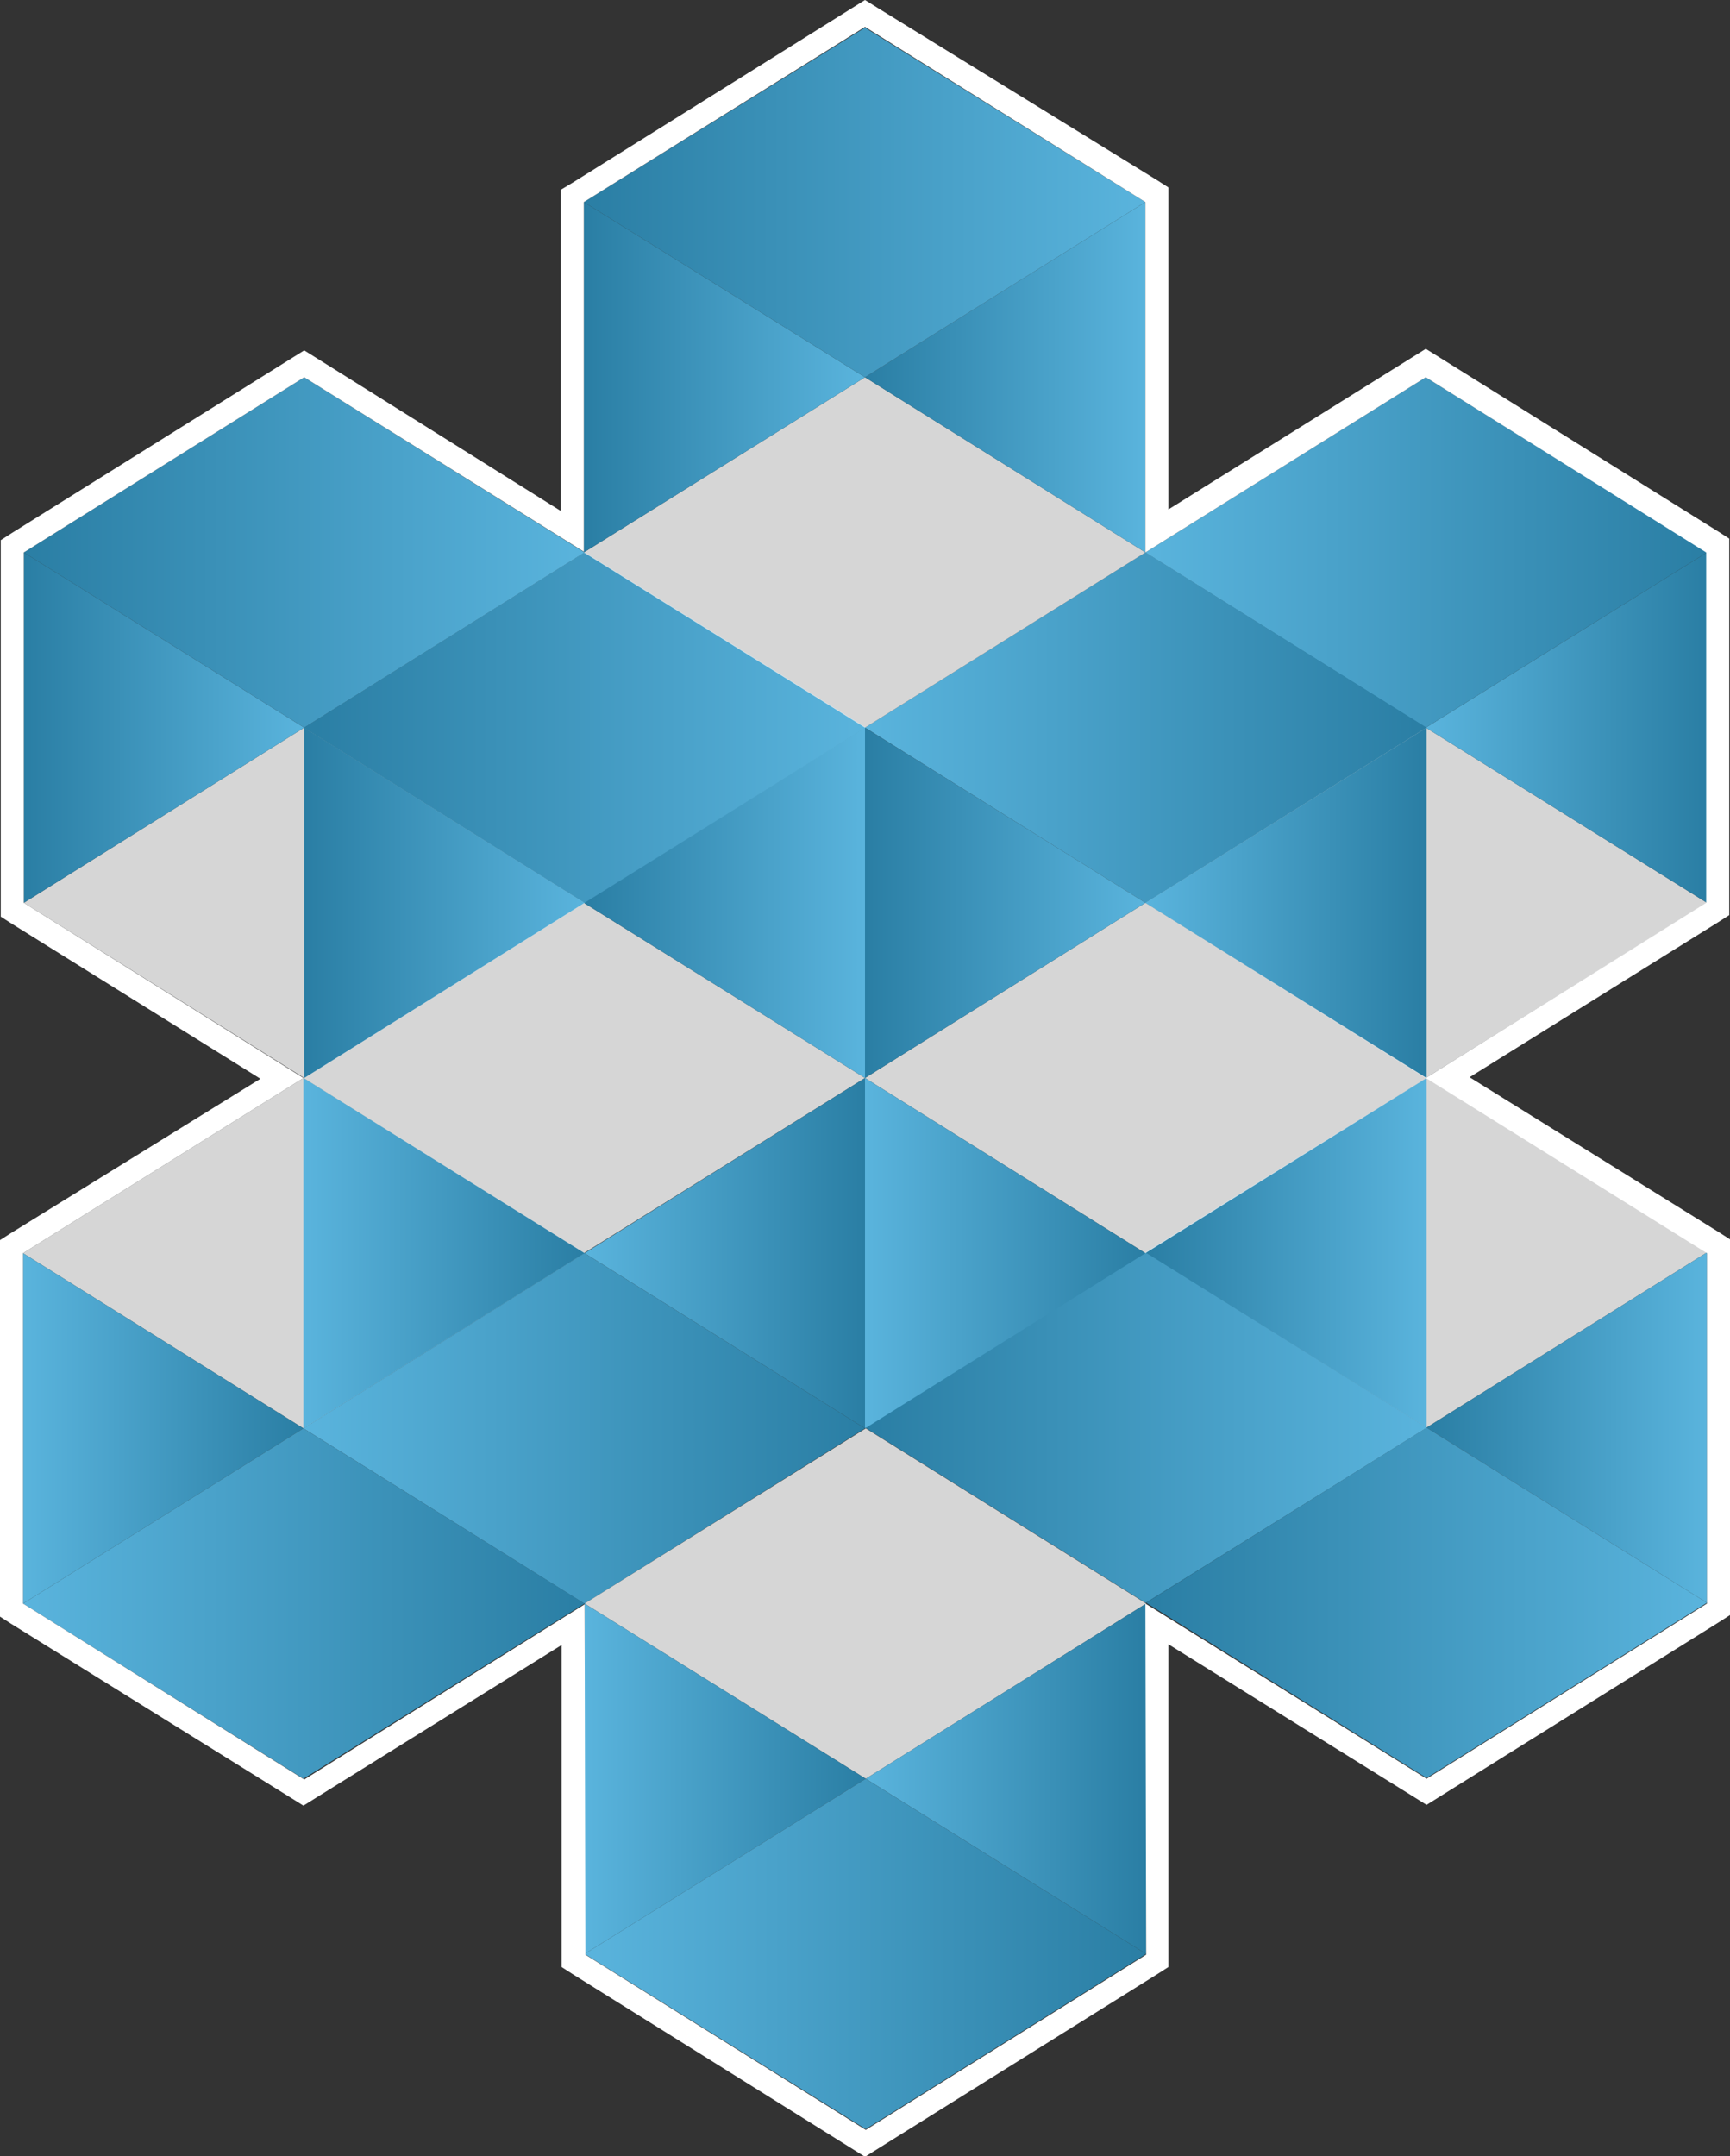
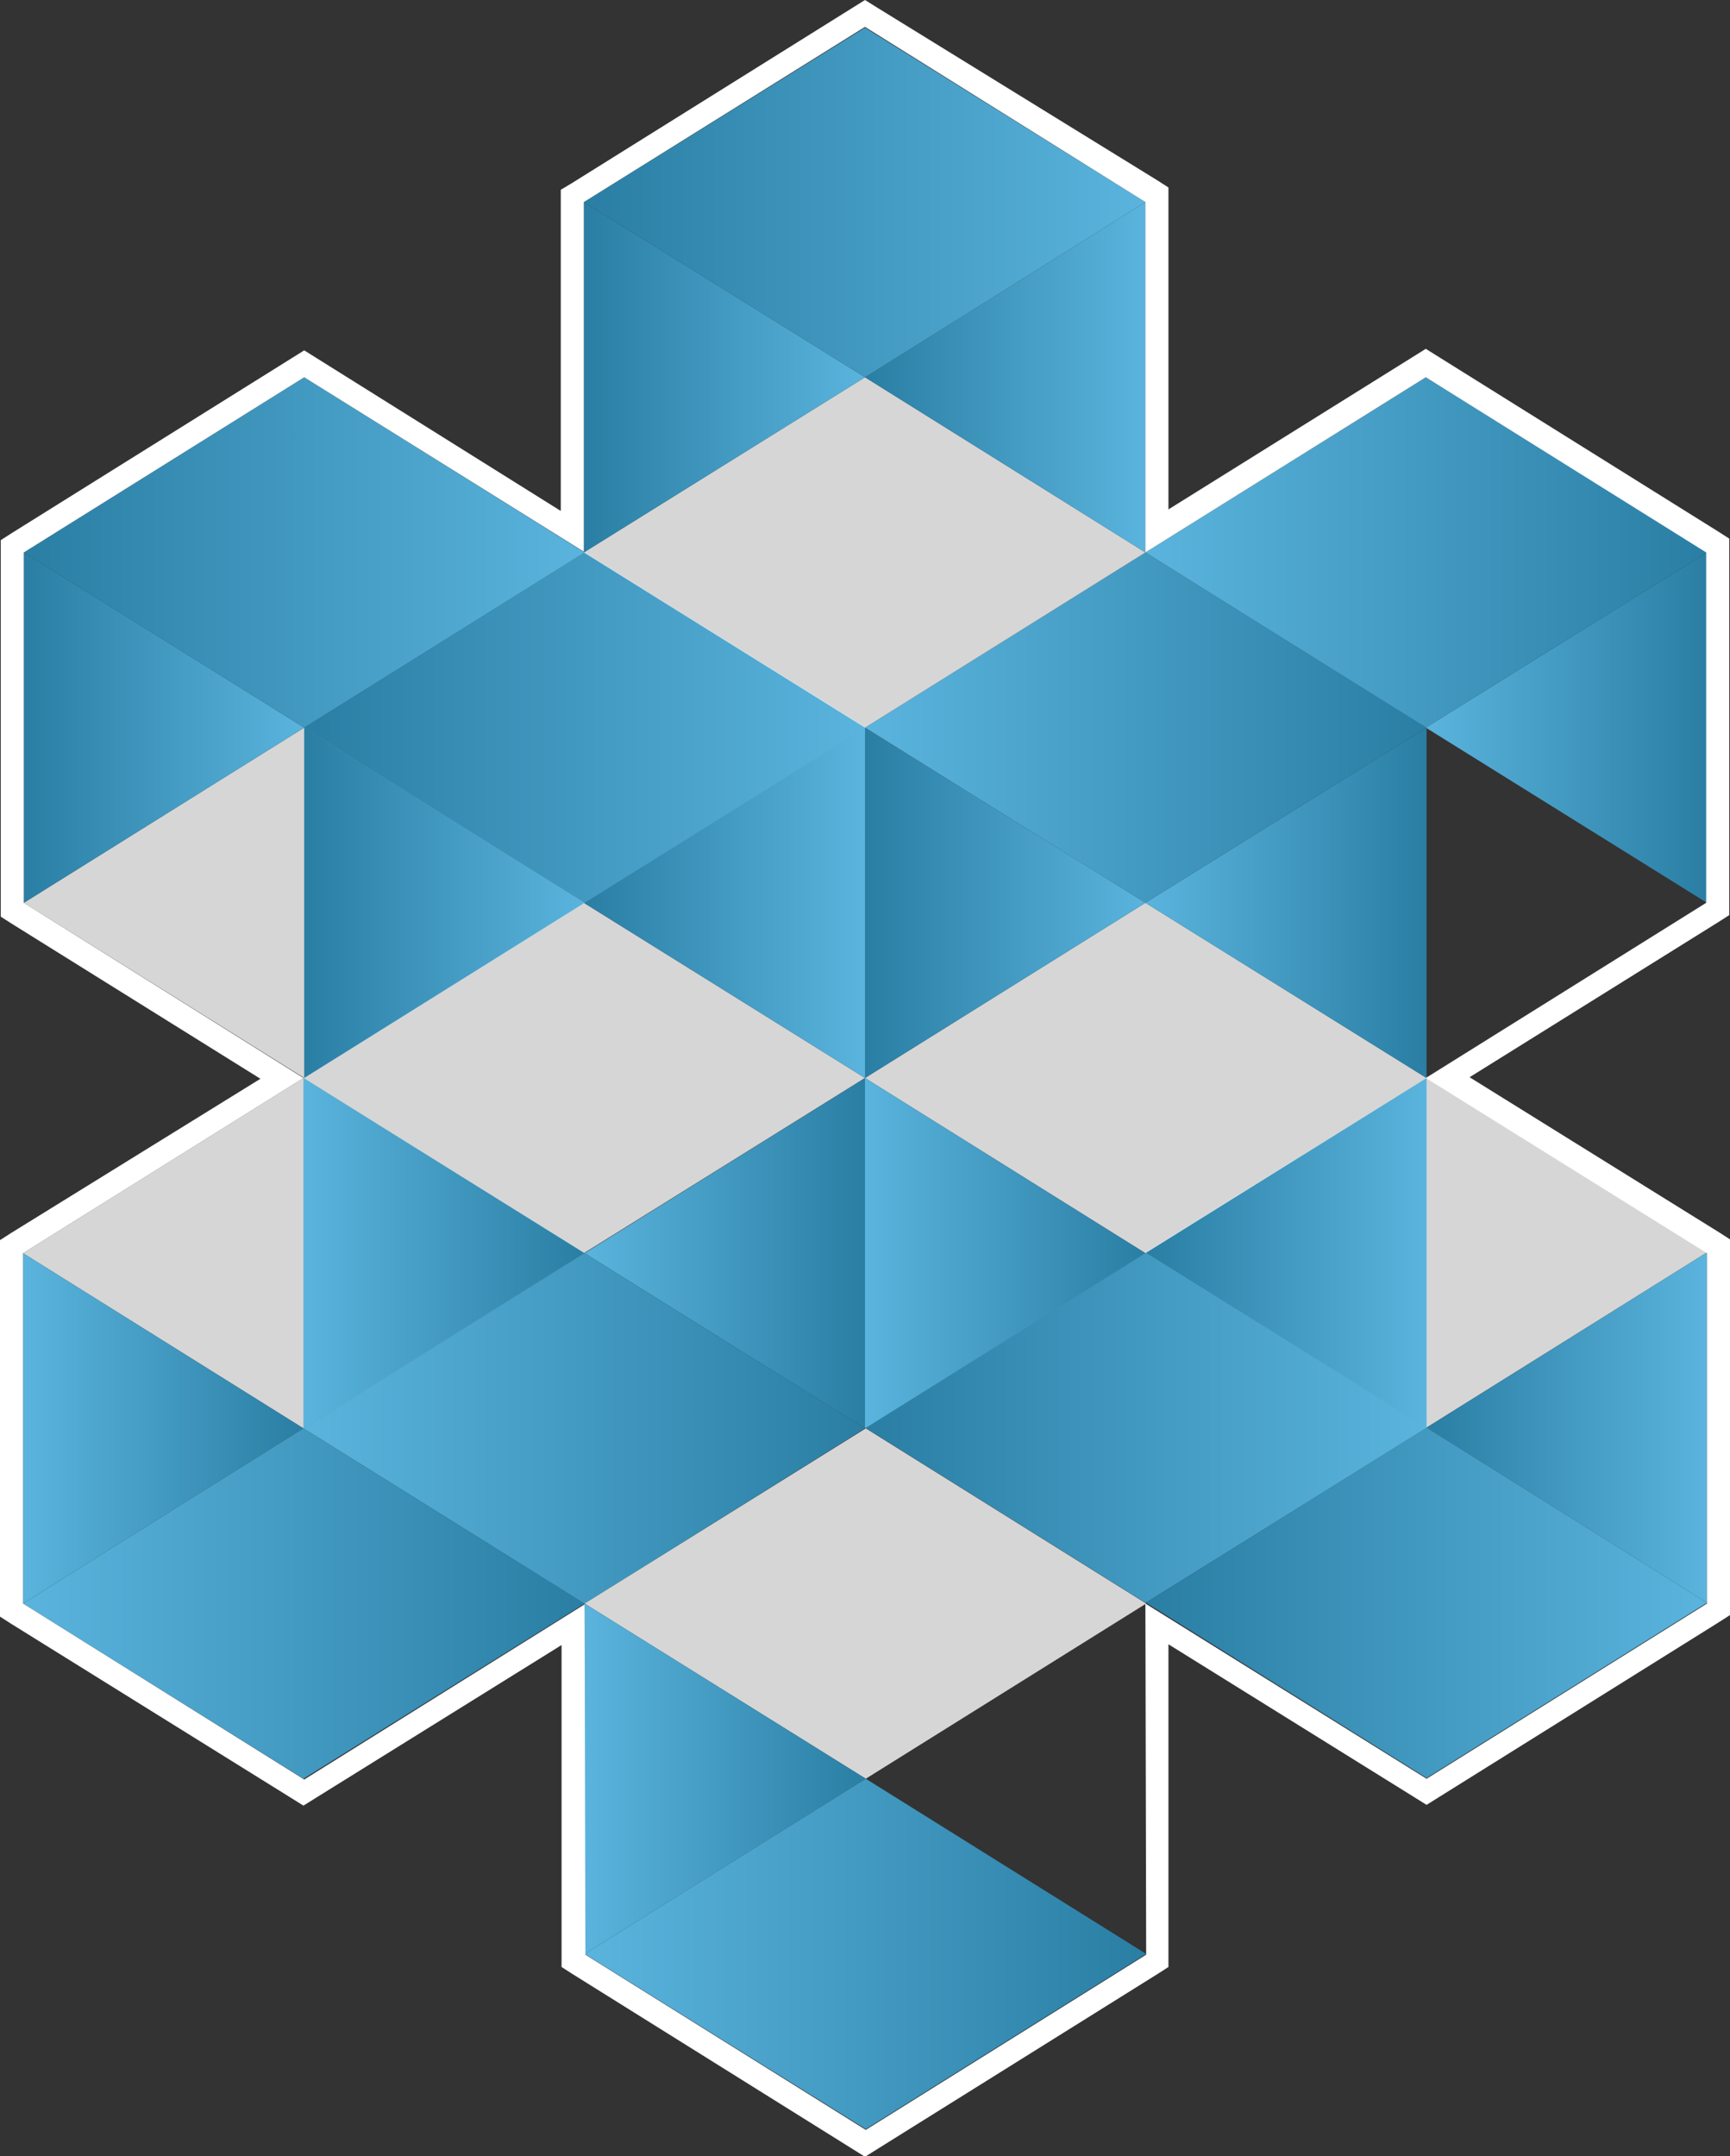
<svg xmlns="http://www.w3.org/2000/svg" viewBox="0 0 225.2 280.6">
  <rect x="0" y="0" width="225.2" height="280.6" fill="#333333" stroke="none" />
  <path opacity=".8" fill="#FFF" d="M76 163.1l-36.5-22.8L76 117.5l36.6 22.8z" />
  <linearGradient id="a" gradientUnits="userSpaceOnUse" x1="76.053" y1="163.082" x2="112.588" y2="163.082">
    <stop offset="0" stop-color="#5ab4dd" />
    <stop offset="1" stop-color="#2a7ea4" />
  </linearGradient>
  <path fill="url(#a)" d="M112.6 185.9l-36.5-22.8 36.5-22.8v22.8z" />
  <path opacity=".8" fill="#FFF" d="M39.5 185.9L3 163.1l36.5-22.8 36.6 22.8z" />
  <linearGradient id="b" gradientUnits="userSpaceOnUse" x1="39.532" y1="185.898" x2="76.067" y2="185.898">
    <stop offset="0" stop-color="#5ab4dd" />
    <stop offset="1" stop-color="#2a7ea4" />
  </linearGradient>
  <path fill="url(#b)" d="M76.1 208.7l-36.6-22.8 36.6-22.8v22.8z" />
  <linearGradient id="c" gradientUnits="userSpaceOnUse" x1="2.998" y1="185.898" x2="39.532" y2="185.898">
    <stop offset="0" stop-color="#5ab4dd" />
    <stop offset="1" stop-color="#2a7ea4" />
  </linearGradient>
  <path fill="url(#c)" d="M3 208.7l36.5-22.8L3 163.1v22.8z" />
  <linearGradient id="d" gradientUnits="userSpaceOnUse" x1="2.998" y1="208.684" x2="76.067" y2="208.684">
    <stop offset="0" stop-color="#5ab4dd" />
    <stop offset="1" stop-color="#2a7ea4" />
  </linearGradient>
  <path fill="url(#d)" d="M39.5 231.5L3 208.7l36.5-22.8 36.6 22.8z" />
  <linearGradient id="e" gradientUnits="userSpaceOnUse" x1="39.55" y1="163.108" x2="76.084" y2="163.108">
    <stop offset="0" stop-color="#5ab4dd" />
    <stop offset="1" stop-color="#2a7ea4" />
  </linearGradient>
  <path fill="url(#e)" d="M39.5 185.9l36.6-22.8-36.6-22.8v22.8z" />
  <linearGradient id="f" gradientUnits="userSpaceOnUse" x1="39.56" y1="185.894" x2="112.629" y2="185.894">
    <stop offset="0" stop-color="#5ab4dd" />
    <stop offset="1" stop-color="#2a7ea4" />
  </linearGradient>
  <path fill="url(#f)" d="M76.1 208.7l-36.5-22.8 36.5-22.8 36.5 22.8z" />
  <path opacity=".8" fill="#FFF" d="M185.7 185.8l36.5-22.8-36.5-22.7-36.5 22.7z" />
  <linearGradient id="g" gradientUnits="userSpaceOnUse" x1="-931.79" y1="185.835" x2="-895.255" y2="185.835" gradientTransform="matrix(-1 0 0 1 -746.09 0)">
    <stop offset="0" stop-color="#5ab4dd" />
    <stop offset="1" stop-color="#2a7ea4" />
  </linearGradient>
  <path fill="url(#g)" d="M149.2 208.6l36.5-22.8-36.5-22.8v22.8z" />
  <linearGradient id="h" gradientUnits="userSpaceOnUse" x1="-968.324" y1="185.835" x2="-931.79" y2="185.835" gradientTransform="matrix(-1 0 0 1 -746.09 0)">
    <stop offset="0" stop-color="#5ab4dd" />
    <stop offset="1" stop-color="#2a7ea4" />
  </linearGradient>
  <path fill="url(#h)" d="M222.2 208.6l-36.5-22.8 36.5-22.8v22.8z" />
  <linearGradient id="i" gradientUnits="userSpaceOnUse" x1="-968.324" y1="208.622" x2="-895.255" y2="208.622" gradientTransform="matrix(-1 0 0 1 -746.09 0)">
    <stop offset="0" stop-color="#5ab4dd" />
    <stop offset="1" stop-color="#2a7ea4" />
  </linearGradient>
  <path fill="url(#i)" d="M185.7 231.4l36.5-22.8-36.5-22.8-36.5 22.8z" />
  <linearGradient id="j" gradientUnits="userSpaceOnUse" x1="-931.772" y1="163.045" x2="-895.237" y2="163.045" gradientTransform="matrix(-1 0 0 1 -746.09 0)">
    <stop offset="0" stop-color="#5ab4dd" />
    <stop offset="1" stop-color="#2a7ea4" />
  </linearGradient>
  <path fill="url(#j)" d="M185.7 185.8L149.1 163l36.6-22.7V163z" />
  <linearGradient id="k" gradientUnits="userSpaceOnUse" x1="-931.762" y1="185.832" x2="-858.693" y2="185.832" gradientTransform="matrix(-1 0 0 1 -746.09 0)">
    <stop offset="0" stop-color="#5ab4dd" />
    <stop offset="1" stop-color="#2a7ea4" />
  </linearGradient>
  <path fill="url(#k)" d="M149.1 208.6l36.6-22.8-36.6-22.8-36.5 22.8z" />
  <path opacity=".8" fill="#FFF" d="M149.1 163.1l-36.5-22.8 36.5-22.8 36.6 22.8z" />
  <linearGradient id="l" gradientUnits="userSpaceOnUse" x1="112.586" y1="163.082" x2="149.12" y2="163.082">
    <stop offset="0" stop-color="#5ab4dd" />
    <stop offset="1" stop-color="#2a7ea4" />
  </linearGradient>
  <path fill="url(#l)" d="M112.6 185.9l36.5-22.8-36.5-22.8v22.8z" />
  <path opacity=".8" fill="#FFF" d="M112.7 231.5l-36.6-22.8 36.6-22.8 36.5 22.8z" />
  <linearGradient id="m" gradientUnits="userSpaceOnUse" x1="112.654" y1="231.52" x2="149.189" y2="231.52">
    <stop offset="0" stop-color="#5ab4dd" />
    <stop offset="1" stop-color="#2a7ea4" />
  </linearGradient>
-   <path fill="url(#m)" d="M149.2 254.3l-36.5-22.8 36.5-22.8v22.8z" />
  <linearGradient id="n" gradientUnits="userSpaceOnUse" x1="76.12" y1="231.52" x2="112.654" y2="231.52">
    <stop offset="0" stop-color="#5ab4dd" />
    <stop offset="1" stop-color="#2a7ea4" />
  </linearGradient>
  <path fill="url(#n)" d="M76.1 254.3l36.6-22.8-36.6-22.8v22.8z" />
  <linearGradient id="o" gradientUnits="userSpaceOnUse" x1="76.12" y1="254.307" x2="149.189" y2="254.307">
    <stop offset="0" stop-color="#5ab4dd" />
    <stop offset="1" stop-color="#2a7ea4" />
  </linearGradient>
  <path fill="url(#o)" d="M112.7 277.1l-36.6-22.8 36.6-22.8 36.5 22.8z" />
  <linearGradient id="p" gradientUnits="userSpaceOnUse" x1="76.043" y1="-444.484" x2="112.577" y2="-444.484" gradientTransform="matrix(1 0 0 -1 0 -326.976)">
    <stop offset="0" stop-color="#2a7ea4" />
    <stop offset="1" stop-color="#5ab4dd" />
  </linearGradient>
  <path fill="url(#p)" d="M112.6 94.7L76 117.5l36.6 22.8v-22.8z" />
  <g>
    <path opacity=".8" fill="#FFF" d="M39.6 94.7L3.1 117.5l36.5 22.8 36.5-22.8z" />
    <linearGradient id="q" gradientUnits="userSpaceOnUse" x1="39.599" y1="94.718" x2="76.133" y2="94.718">
      <stop offset="0" stop-color="#2a7ea4" />
      <stop offset="1" stop-color="#5ab4dd" />
    </linearGradient>
    <path fill="url(#q)" d="M76.1 71.9L39.6 94.7l36.5 22.8V94.7z" />
    <linearGradient id="r" gradientUnits="userSpaceOnUse" x1="3.064" y1="-421.695" x2="39.599" y2="-421.695" gradientTransform="matrix(1 0 0 -1 0 -326.976)">
      <stop offset="0" stop-color="#2a7ea4" />
      <stop offset="1" stop-color="#5ab4dd" />
    </linearGradient>
    <path fill="url(#r)" d="M3.1 71.9l36.5 22.8-36.5 22.8V94.7z" />
    <linearGradient id="s" gradientUnits="userSpaceOnUse" x1="3.075" y1="-398.908" x2="76.144" y2="-398.908" gradientTransform="matrix(1 0 0 -1 0 -326.976)">
      <stop offset="0" stop-color="#2a7ea4" />
      <stop offset="1" stop-color="#5ab4dd" />
    </linearGradient>
    <path fill="url(#s)" d="M39.6 49.1L3.1 71.9l36.5 22.8 36.5-22.8z" />
    <linearGradient id="t" gradientUnits="userSpaceOnUse" x1="39.575" y1="-444.474" x2="76.109" y2="-444.474" gradientTransform="matrix(1 0 0 -1 0 -326.976)">
      <stop offset="0" stop-color="#2a7ea4" />
      <stop offset="1" stop-color="#5ab4dd" />
    </linearGradient>
    <path fill="url(#t)" d="M39.6 94.7l36.5 22.8-36.5 22.8v-22.8z" />
    <linearGradient id="u" gradientUnits="userSpaceOnUse" x1="39.585" y1="-421.693" x2="112.654" y2="-421.693" gradientTransform="matrix(1 0 0 -1 0 -326.976)">
      <stop offset="0" stop-color="#2a7ea4" />
      <stop offset="1" stop-color="#5ab4dd" />
    </linearGradient>
    <path fill="url(#u)" d="M76.1 71.9L39.6 94.7l36.5 22.8 36.6-22.8z" />
  </g>
  <g>
-     <path opacity=".8" fill="#FFF" d="M185.6 94.7l36.6 22.8-36.6 22.8-36.5-22.8z" />
    <linearGradient id="v" gradientUnits="userSpaceOnUse" x1="-873.639" y1="94.718" x2="-837.105" y2="94.718" gradientTransform="matrix(-1 0 0 1 -687.999 0)">
      <stop offset="0" stop-color="#2a7ea4" />
      <stop offset="1" stop-color="#5ab4dd" />
    </linearGradient>
-     <path fill="url(#v)" d="M149.1 71.9l36.5 22.8-36.5 22.8V94.7z" />
    <linearGradient id="w" gradientUnits="userSpaceOnUse" x1="-910.174" y1="-421.695" x2="-873.639" y2="-421.695" gradientTransform="rotate(180 -344 -163.488)">
      <stop offset="0" stop-color="#2a7ea4" />
      <stop offset="1" stop-color="#5ab4dd" />
    </linearGradient>
    <path fill="url(#w)" d="M222.2 71.9l-36.6 22.8 36.6 22.8V94.7z" />
    <linearGradient id="x" gradientUnits="userSpaceOnUse" x1="-910.164" y1="-398.908" x2="-837.095" y2="-398.908" gradientTransform="rotate(180 -344 -163.488)">
      <stop offset="0" stop-color="#2a7ea4" />
      <stop offset="1" stop-color="#5ab4dd" />
    </linearGradient>
    <path fill="url(#x)" d="M185.6 49.1l36.6 22.8-36.6 22.8-36.5-22.8z" />
    <linearGradient id="y" gradientUnits="userSpaceOnUse" x1="-873.664" y1="-444.474" x2="-837.129" y2="-444.474" gradientTransform="rotate(180 -344 -163.488)">
      <stop offset="0" stop-color="#2a7ea4" />
      <stop offset="1" stop-color="#5ab4dd" />
    </linearGradient>
    <path fill="url(#y)" d="M185.7 94.7l-36.6 22.8 36.6 22.8v-22.8z" />
    <linearGradient id="z" gradientUnits="userSpaceOnUse" x1="-873.653" y1="-421.693" x2="-800.584" y2="-421.693" gradientTransform="rotate(180 -344 -163.488)">
      <stop offset="0" stop-color="#2a7ea4" />
      <stop offset="1" stop-color="#5ab4dd" />
    </linearGradient>
    <path fill="url(#z)" d="M149.1 71.9l36.6 22.8-36.6 22.8-36.5-22.8z" />
  </g>
  <linearGradient id="A" gradientUnits="userSpaceOnUse" x1="112.602" y1="-444.484" x2="149.136" y2="-444.484" gradientTransform="matrix(1 0 0 -1 0 -326.976)">
    <stop offset="0" stop-color="#2a7ea4" />
    <stop offset="1" stop-color="#5ab4dd" />
  </linearGradient>
  <path fill="url(#A)" d="M112.6 94.7l36.5 22.8-36.5 22.8v-22.8z" />
  <path opacity=".8" fill="#FFF" d="M76 71.9l36.6 22.8 36.5-22.8-36.5-22.8z" />
  <linearGradient id="B" gradientUnits="userSpaceOnUse" x1="112.571" y1="-376.103" x2="149.106" y2="-376.103" gradientTransform="matrix(1 0 0 -1 0 -326.976)">
    <stop offset="0" stop-color="#2a7ea4" />
    <stop offset="1" stop-color="#5ab4dd" />
  </linearGradient>
  <path fill="url(#B)" d="M112.6 49.1l36.5 22.8V26.3z" />
  <linearGradient id="C" gradientUnits="userSpaceOnUse" x1="76.036" y1="-376.103" x2="112.571" y2="-376.103" gradientTransform="matrix(1 0 0 -1 0 -326.976)">
    <stop offset="0" stop-color="#2a7ea4" />
    <stop offset="1" stop-color="#5ab4dd" />
  </linearGradient>
  <path fill="url(#C)" d="M76 26.3v45.6l36.6-22.8z" />
  <linearGradient id="D" gradientUnits="userSpaceOnUse" x1="76.036" y1="-353.316" x2="149.106" y2="-353.316" gradientTransform="matrix(1 0 0 -1 0 -326.976)">
    <stop offset="0" stop-color="#2a7ea4" />
    <stop offset="1" stop-color="#5ab4dd" />
  </linearGradient>
  <path fill="url(#D)" d="M149.1 26.3L112.6 3.6 76 26.3l36.6 22.8z" />
  <g>
    <path fill="#FFF" d="M112.6 3.5l36.5 22.8v45.6l36.5-22.8 36.5 22.8v45.6l-36.5 22.8 36.6 22.8v45.6l-36.5 22.8-36.6-22.8.1 45.7-36.5 22.8-36.5-22.8-.1-45.6-36.5 22.8L3 208.7v-45.6l36.5-22.8-36.4-22.8V71.9l36.5-22.8L76 71.8V26.3l36.6-22.8m0-3.5L111 1 74.5 23.8l-1.5.9V66.5L41.2 46.6l-1.6-1-1.6 1L1.5 69.4l-1.4.9V119.3l1.4.9 32.4 20.2-32.5 20.1-1.4.9V210.4l1.4.9L37.9 234l1.6 1 1.6-1 32-19.9V256l1.4.9 36.5 22.8 1.6 1 1.6-1 36.5-22.8 1.4-.9v-42l32 19.9 1.6 1 1.6-1 36.5-22.8 1.4-.9V161.3l-1.4-.9-32.5-20.2 32.4-20.2 1.4-.9V70.1l-1.4-.9-36.5-22.8-1.6-1-1.6 1-31.9 19.9V24.4l-1.4-.9L114.2 1l-1.6-1z" />
  </g>
</svg>